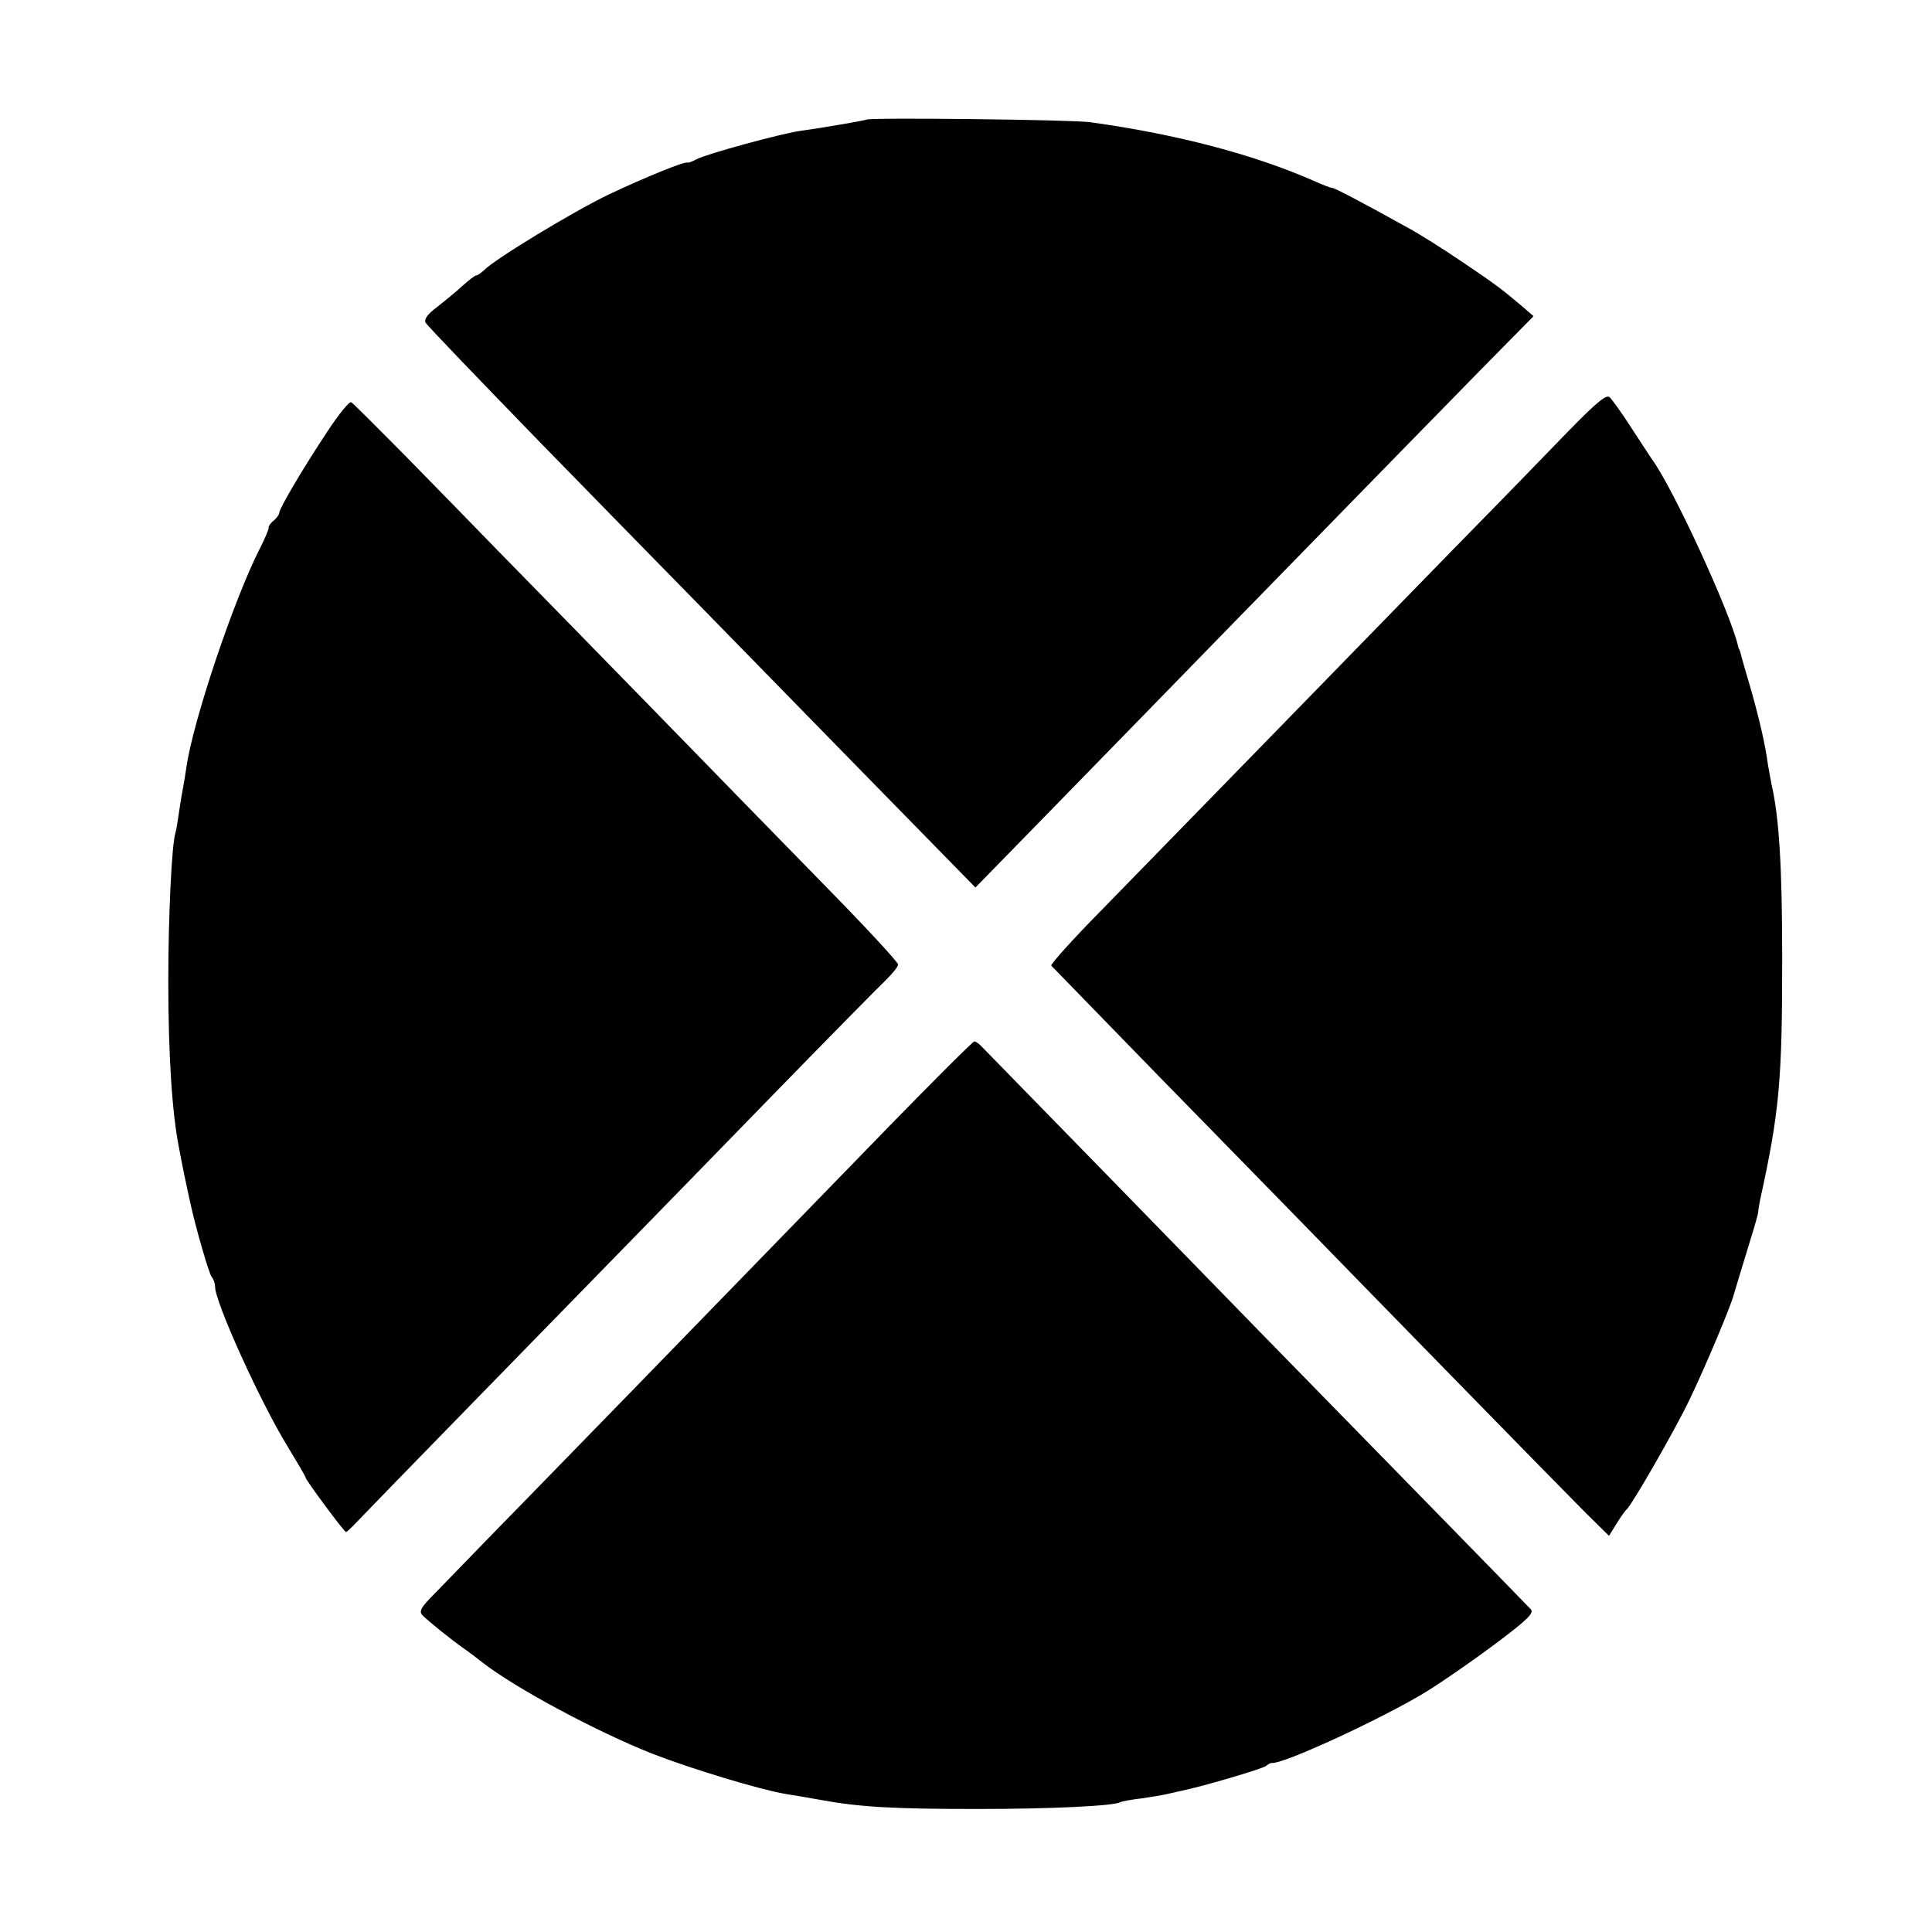
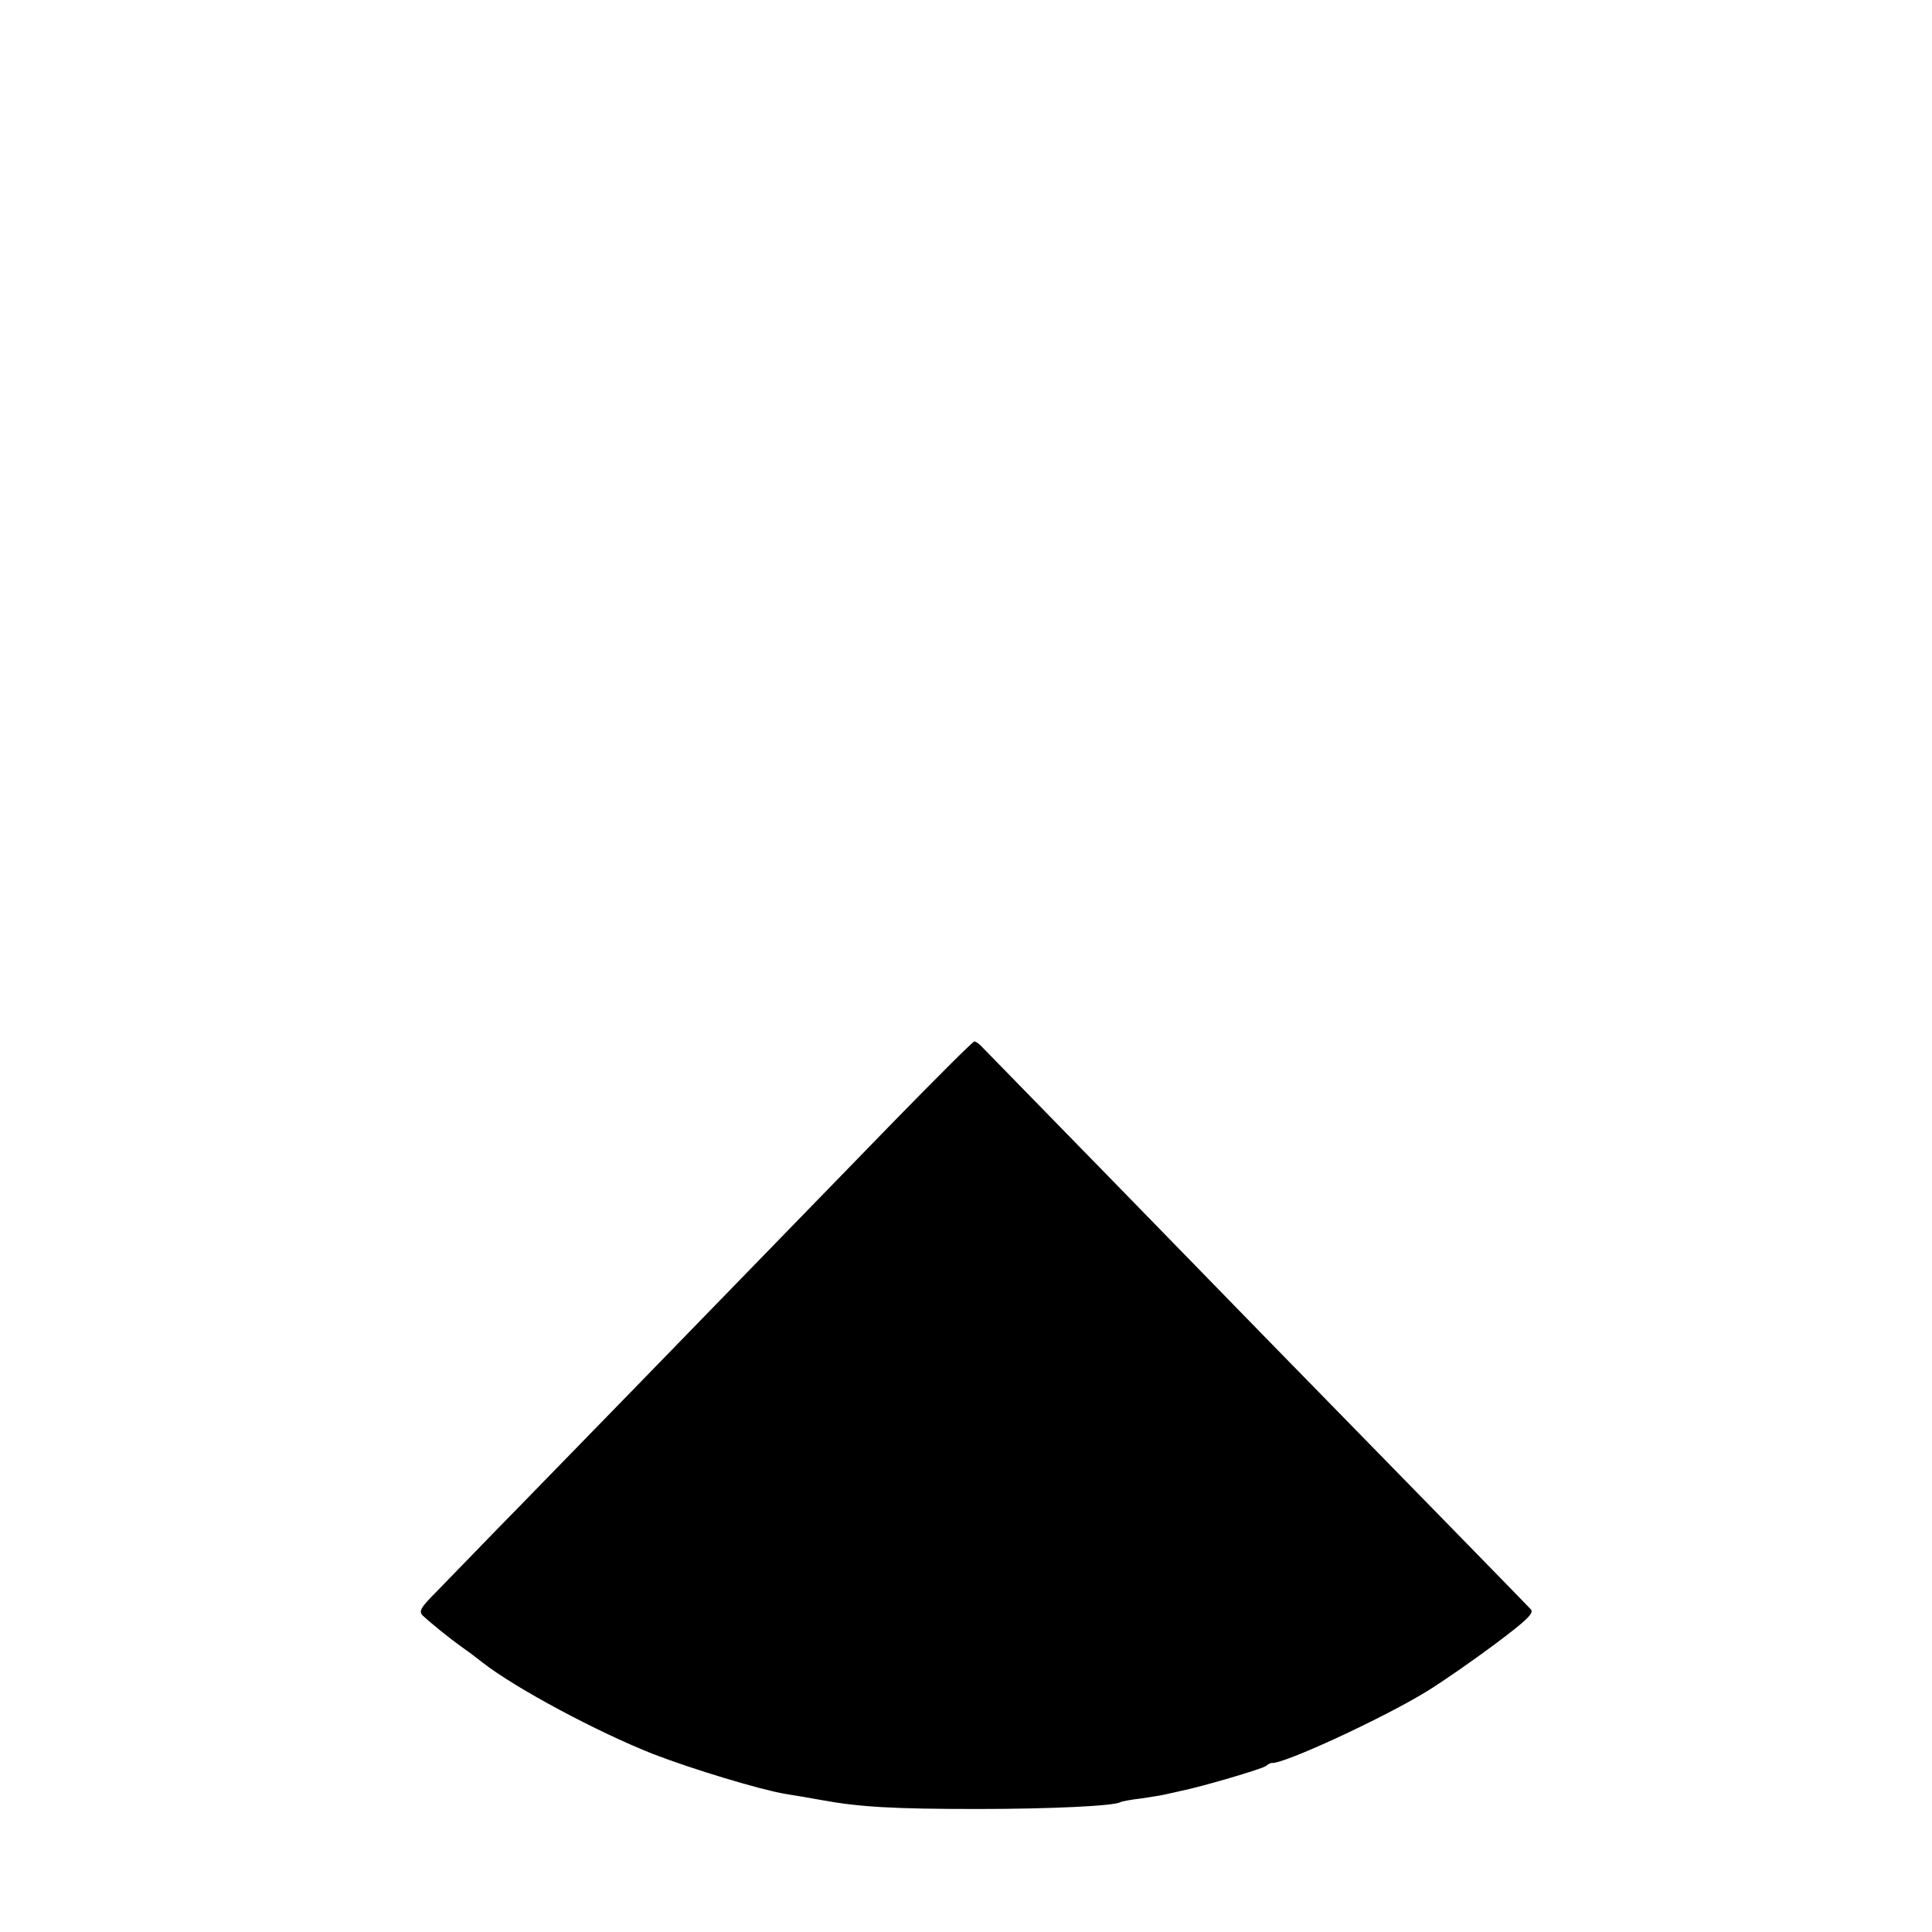
<svg xmlns="http://www.w3.org/2000/svg" version="1.0" width="512pt" height="512pt" viewBox="0 0 512 512" preserveAspectRatio="xMidYMid meet">
  <g transform="translate(0,512) scale(0.1,-0.1)" fill="#000000" stroke="none">
-     <path d="M2296 4803 c-2 -2 -117 -22 -176 -30 -50 -7 -248 -61 -274 -75 -11 -6 -22 -10 -24 -9 -5 5 -115 -40 -210 -85 -95 -46 -298 -169 -328 -199 -9 -8 -18 -15 -22 -15 -4 0 -20 -13 -37 -28 -16 -15 -47 -40 -67 -56 -25 -18 -35 -33 -30 -41 4 -8 140 -149 302 -316 162 -166 342 -350 400 -409 58 -59 251 -257 430 -440 l325 -332 208 213 c115 118 323 331 462 474 437 448 533 546 673 689 l136 138 -31 27 c-55 46 -66 55 -158 117 -50 34 -115 75 -145 91 -126 70 -195 106 -200 105 -3 0 -25 8 -49 19 -157 69 -360 123 -591 155 -46 7 -588 13 -594 7z" />
-     <path d="M4156 3977 c-54 -56 -191 -197 -305 -313 -113 -116 -336 -345 -496 -509 -159 -163 -354 -363 -432 -443 -79 -80 -140 -148 -137 -151 3 -3 130 -134 282 -290 153 -156 326 -334 386 -395 59 -61 239 -245 400 -410 160 -164 318 -325 350 -357 l60 -59 20 32 c11 18 23 35 27 38 13 11 128 210 167 292 41 85 110 249 117 278 4 13 24 81 54 178 5 18 10 35 10 37 0 3 2 18 5 33 52 236 59 320 59 642 0 241 -8 373 -28 460 -3 14 -7 39 -10 55 -7 52 -22 117 -44 195 -12 41 -24 82 -26 90 -2 8 -4 16 -5 18 -2 1 -3 5 -4 10 -20 88 -174 423 -229 496 -4 6 -28 43 -53 81 -25 39 -51 75 -58 82 -8 9 -34 -12 -110 -90z" />
-     <path d="M868 3977 c-64 -96 -128 -205 -128 -216 0 -5 -7 -14 -15 -21 -8 -6 -14 -15 -13 -18 1 -4 -10 -29 -24 -57 -68 -133 -176 -454 -194 -578 -2 -15 -6 -39 -9 -55 -3 -15 -8 -45 -11 -67 -3 -22 -7 -45 -9 -52 -10 -30 -19 -224 -19 -393 0 -196 10 -352 29 -445 4 -24 22 -111 29 -141 14 -66 50 -190 57 -198 5 -6 9 -17 9 -26 0 -41 120 -306 192 -423 26 -43 48 -80 48 -83 0 -6 102 -144 107 -144 2 0 15 12 29 27 13 14 156 161 317 326 387 397 464 475 782 802 149 153 285 291 303 308 17 17 32 35 32 41 0 6 -84 97 -188 203 -103 105 -317 325 -477 489 -159 163 -335 343 -390 399 -55 57 -164 168 -242 248 -79 80 -147 148 -152 151 -5 3 -33 -31 -63 -77z" />
    <path d="M2360 2139 c-345 -355 -451 -464 -695 -715 -126 -129 -283 -291 -348 -357 -65 -67 -139 -143 -164 -169 -39 -39 -44 -49 -32 -60 20 -19 71 -60 103 -83 16 -11 40 -29 55 -41 87 -68 304 -184 451 -242 103 -40 285 -95 351 -106 19 -3 61 -10 94 -16 103 -19 193 -24 415 -24 194 0 362 8 379 18 3 2 29 7 56 10 28 4 57 9 65 11 8 2 26 6 40 9 51 10 215 58 225 66 6 5 12 8 15 8 28 -5 296 119 410 189 41 25 123 82 182 126 84 63 104 82 95 92 -10 11 -395 405 -707 724 -107 110 -724 743 -748 767 -7 8 -16 14 -20 14 -4 0 -104 -100 -222 -221z" />
  </g>
</svg>